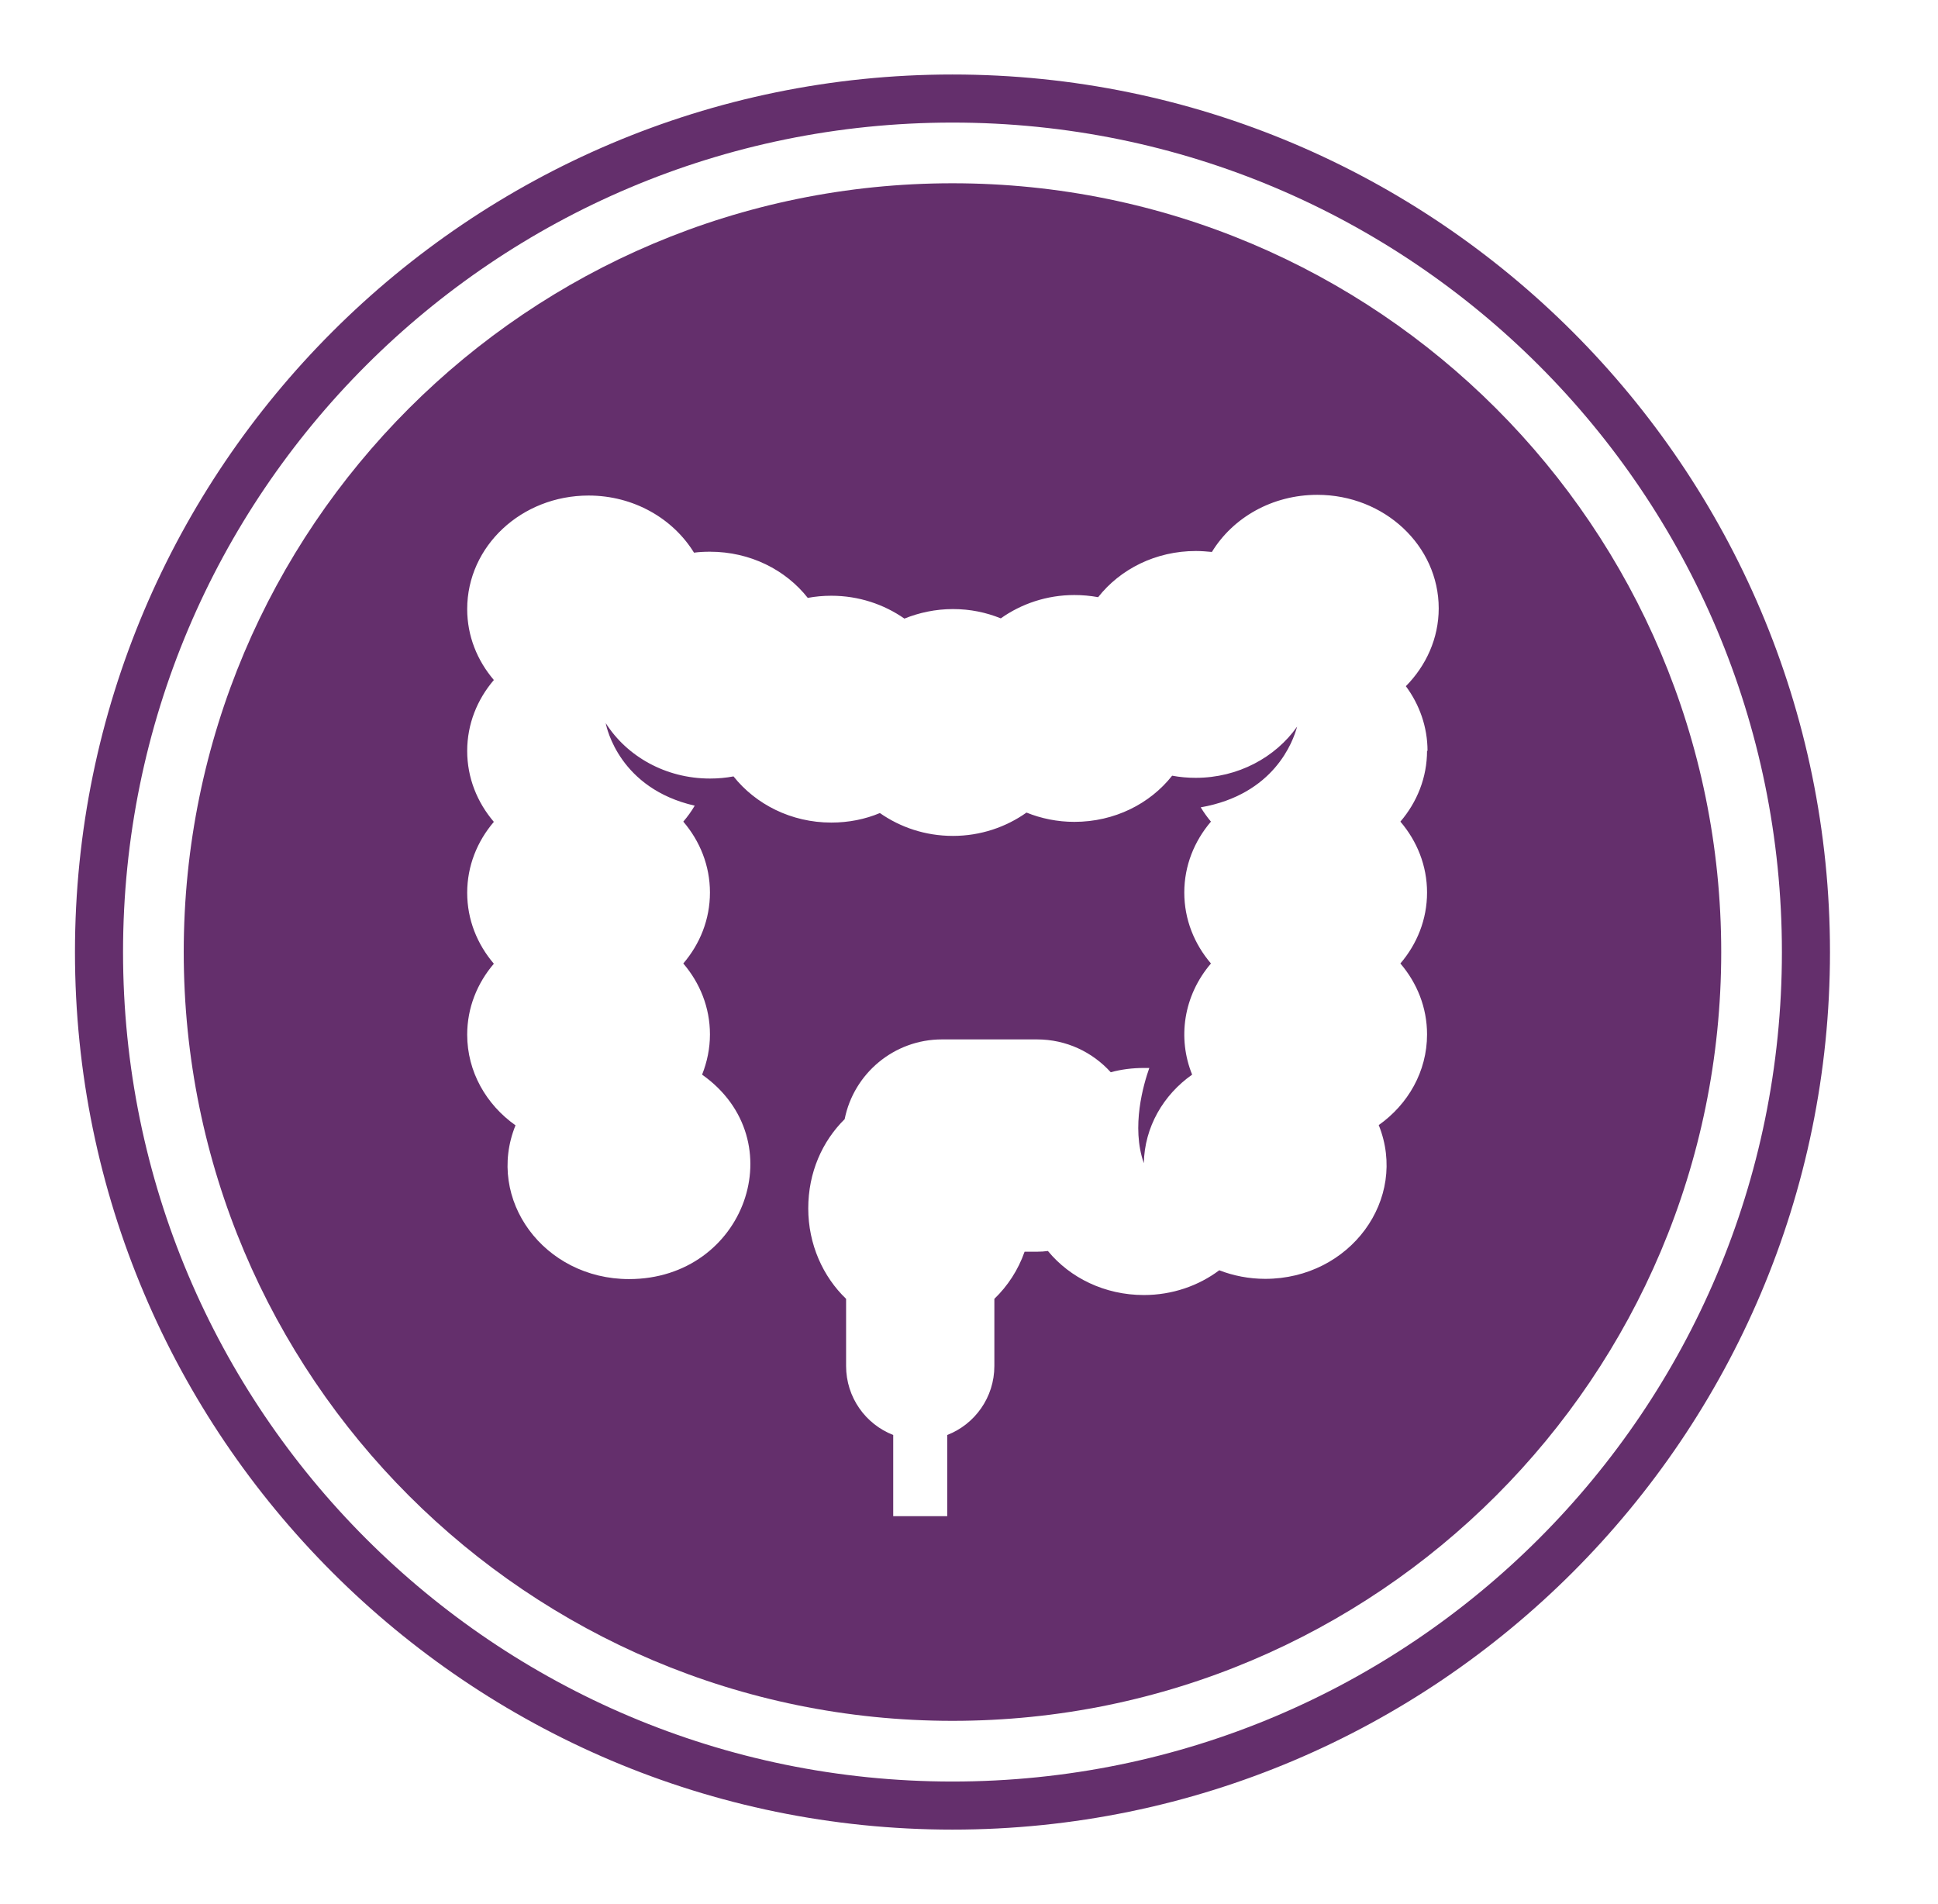
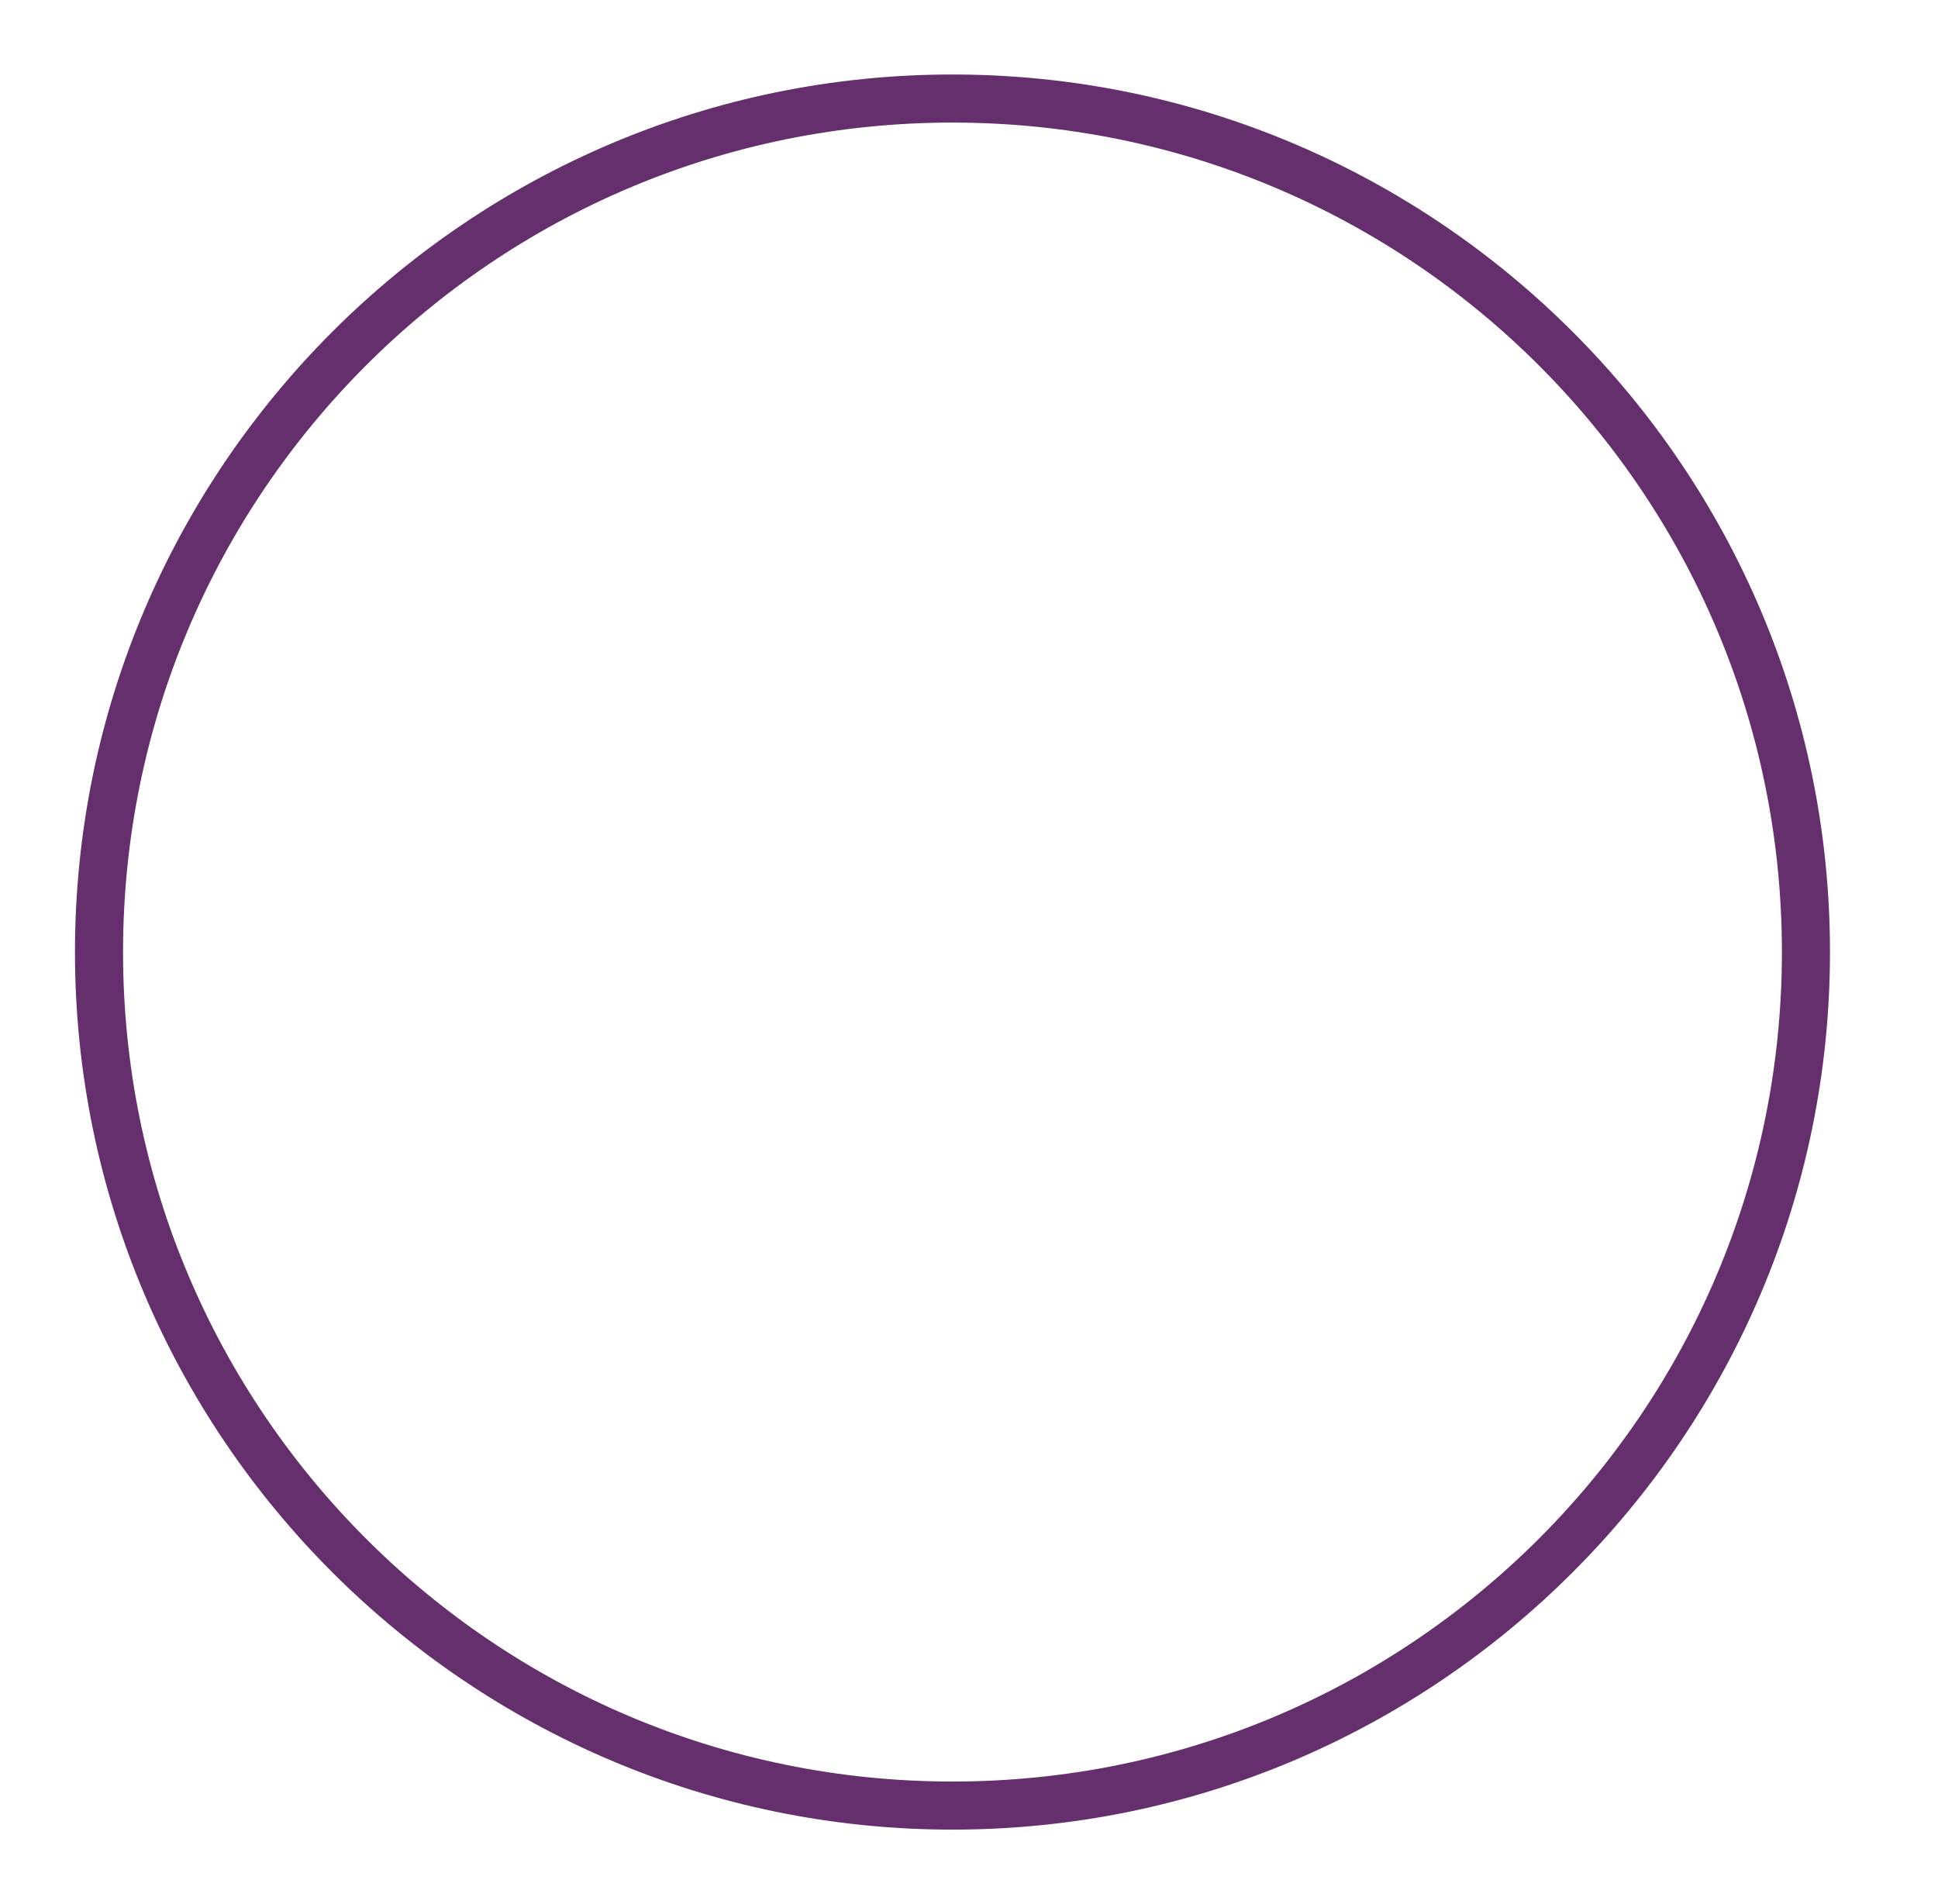
<svg xmlns="http://www.w3.org/2000/svg" fill="none" viewBox="0 0 57 56" height="56" width="57">
  <path fill="#642F6C" d="M28.014 2.191C13.783 2.191 2.205 13.769 2.205 28C2.205 42.231 13.783 53.809 28.014 53.809C42.245 53.809 53.823 42.231 53.823 28C53.823 13.769 42.245 2.191 28.014 2.191ZM28.014 3.605C41.489 3.605 52.409 14.525 52.409 28C52.409 41.475 41.489 52.395 28.014 52.395C14.539 52.395 3.619 41.475 3.619 28C3.619 14.525 14.539 3.605 28.014 3.605Z" />
-   <path fill="#642F6C" d="M28.014 5.39C15.526 5.39 5.404 15.512 5.404 28C5.404 40.488 15.526 50.61 28.014 50.61C40.502 50.61 50.624 40.488 50.624 28C50.624 15.512 40.502 5.39 28.014 5.39ZM41.972 22.078C41.972 22.869 41.678 23.59 41.188 24.164C41.678 24.738 41.972 25.459 41.972 26.25C41.972 27.041 41.678 27.762 41.188 28.336C41.678 28.91 41.972 29.631 41.972 30.422C41.972 31.514 41.412 32.48 40.551 33.089C41.426 35.266 39.711 37.611 37.212 37.611C36.736 37.611 36.274 37.52 35.861 37.359C35.252 37.814 34.482 38.087 33.642 38.087C32.494 38.087 31.472 37.583 30.821 36.792C30.716 36.806 30.611 36.813 30.499 36.813H30.135C29.946 37.352 29.638 37.821 29.246 38.199V40.173C29.246 41.097 28.672 41.888 27.86 42.203V44.59H26.271V42.203C25.459 41.888 24.885 41.097 24.885 40.173V38.199C24.206 37.548 23.772 36.596 23.772 35.539C23.772 34.482 24.185 33.565 24.843 32.914C25.109 31.577 26.292 30.569 27.706 30.569H30.499C31.36 30.569 32.13 30.94 32.669 31.535C32.977 31.451 33.306 31.409 33.642 31.409C33.698 31.409 33.747 31.409 33.803 31.409C33.635 31.885 33.264 33.138 33.642 34.209C33.663 33.145 34.216 32.2 35.063 31.605C34.629 30.534 34.804 29.288 35.616 28.336C35.126 27.762 34.832 27.041 34.832 26.25C34.832 25.459 35.126 24.738 35.616 24.164C35.504 24.031 35.406 23.891 35.315 23.744C37.471 23.366 38.031 21.812 38.15 21.371C37.513 22.274 36.414 22.876 35.168 22.876C34.93 22.876 34.699 22.855 34.475 22.813C33.824 23.639 32.781 24.171 31.598 24.171C31.101 24.171 30.625 24.073 30.191 23.898C29.589 24.325 28.84 24.584 28.028 24.584C27.216 24.584 26.481 24.332 25.879 23.912C25.445 24.094 24.962 24.192 24.451 24.192C23.268 24.192 22.225 23.653 21.574 22.834C21.35 22.876 21.119 22.897 20.881 22.897C19.579 22.897 18.438 22.246 17.815 21.266C17.843 21.413 18.228 23.191 20.433 23.695C20.335 23.863 20.223 24.017 20.097 24.164C20.587 24.738 20.881 25.459 20.881 26.25C20.881 27.041 20.587 27.762 20.097 28.336C20.587 28.91 20.881 29.631 20.881 30.422C20.881 30.835 20.797 31.234 20.65 31.605C23.373 33.53 21.917 37.618 18.501 37.618C15.995 37.618 14.28 35.273 15.162 33.096C14.301 32.487 13.741 31.521 13.741 30.429C13.741 29.638 14.035 28.917 14.525 28.343C14.035 27.769 13.741 27.048 13.741 26.257C13.741 25.466 14.035 24.745 14.525 24.171C14.035 23.597 13.741 22.876 13.741 22.085C13.741 21.294 14.035 20.573 14.525 19.999C14.035 19.425 13.741 18.704 13.741 17.913C13.741 16.065 15.337 14.574 17.311 14.574C18.641 14.574 19.796 15.253 20.412 16.254C20.566 16.233 20.727 16.226 20.881 16.226C22.064 16.226 23.107 16.758 23.758 17.584C23.982 17.542 24.213 17.521 24.451 17.521C25.256 17.521 25.998 17.773 26.6 18.193C27.034 18.018 27.517 17.913 28.028 17.913C28.539 17.913 29.001 18.011 29.435 18.186C30.037 17.759 30.786 17.5 31.598 17.5C31.836 17.5 32.067 17.521 32.298 17.563C32.949 16.737 33.992 16.205 35.175 16.205C35.336 16.205 35.49 16.219 35.644 16.233C36.26 15.225 37.415 14.553 38.745 14.553C40.719 14.553 42.315 16.051 42.315 17.892C42.315 18.774 41.944 19.579 41.349 20.181C41.748 20.72 41.986 21.378 41.986 22.085L41.972 22.078Z" />
</svg>